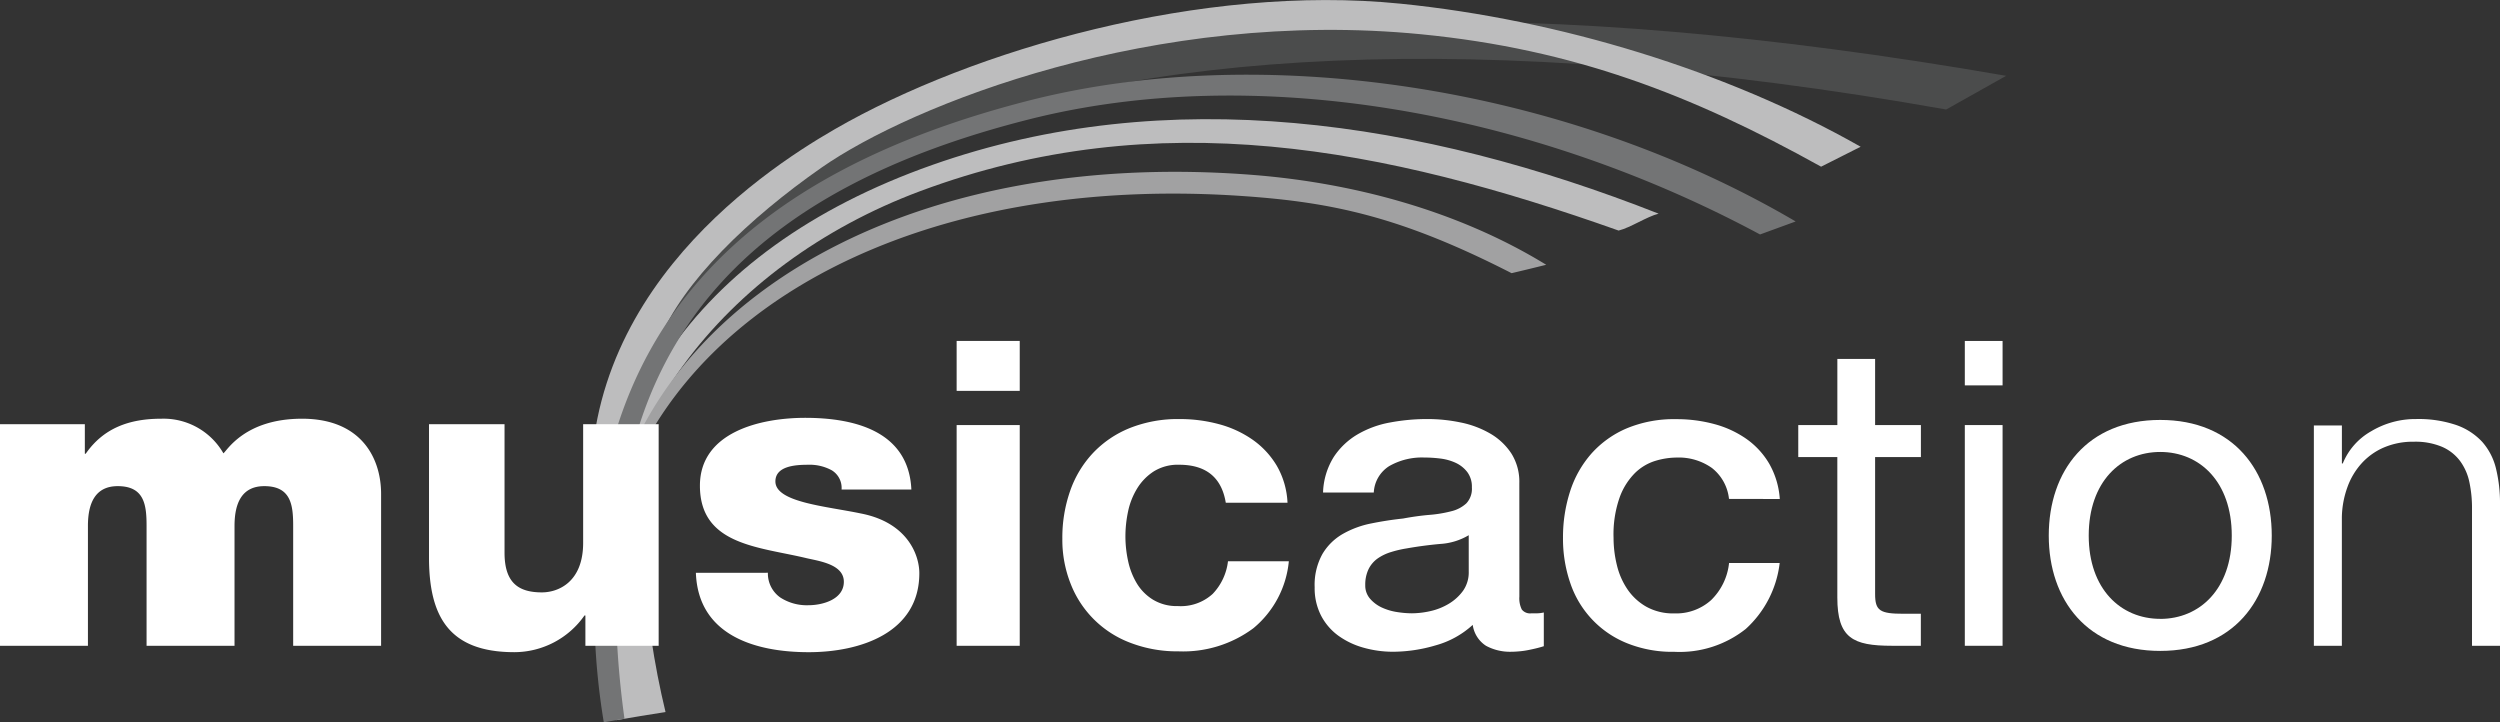
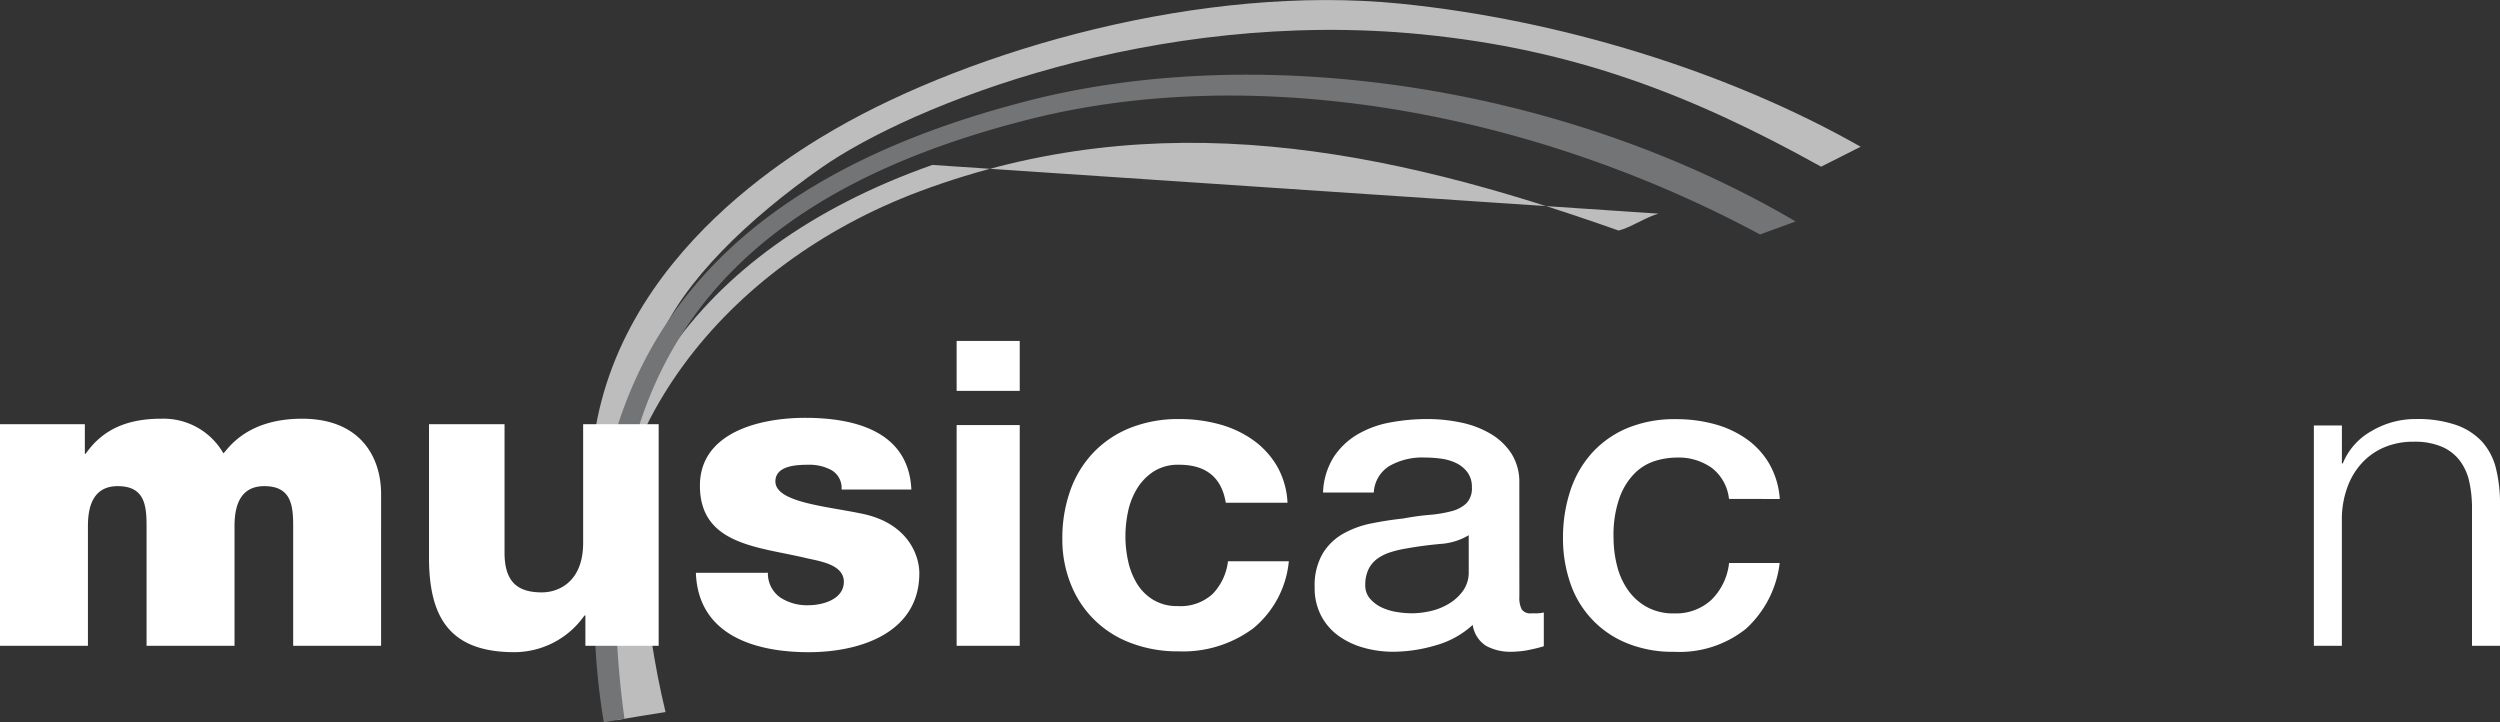
<svg xmlns="http://www.w3.org/2000/svg" width="245.667" height="70.98" viewBox="0 0 245.667 70.98">
  <rect x="0" y="0" width="245.667" height="70.98" fill="#333333" stroke="none" />
  <g id="Group_14" data-name="Group 14" transform="translate(-26.623 -14.738)">
-     <path id="Path_14" data-name="Path 14" d="M83.678,24.091C59.778,32.52,49.066,49.763,51.441,69.8q.322-.018.637-.043C49.785,50.718,63.289,33.836,82.463,26.676c23.348-8.721,45.722-4.267,68.655,3.865,1.169-.289,2.761-1.365,3.93-1.661C131.7,19.689,106.816,15.93,83.678,24.091Z" transform="translate(34.562 6.854)" fill="#bdbdbe" />
-     <path id="Path_15" data-name="Path 15" d="M115.116,22.033c-31.417-2.413-55.428,10.36-62.039,30A40.706,40.706,0,0,0,51.09,66.8c.178-.007.352-.019.528-.031A34.456,34.456,0,0,1,55.7,48.074C64.681,31.86,86.657,22.2,114.344,24.126c8.626.6,15.43,1.982,26.359,7.575q1.7-.4,3.4-.825C135.224,25.428,124.757,22.773,115.116,22.033Z" transform="translate(34.46 9.881)" fill="#a1a1a2" />
-     <path id="Path_16" data-name="Path 16" d="M51.818,56.816c-1.205,4.791-.786,11.541.677,18.528.448-.036.89-.077,1.328-.116C44.631,33.172,91.893,8.03,183.31,24.259l5.895-3.31C94.581,4.484,58.843,28.89,51.818,56.816Z" transform="translate(34.556 1.24)" fill="#4b4c4c" />
+     <path id="Path_14" data-name="Path 14" d="M83.678,24.091C59.778,32.52,49.066,49.763,51.441,69.8q.322-.018.637-.043C49.785,50.718,63.289,33.836,82.463,26.676c23.348-8.721,45.722-4.267,68.655,3.865,1.169-.289,2.761-1.365,3.93-1.661Z" transform="translate(34.562 6.854)" fill="#bdbdbe" />
    <path id="Path_17" data-name="Path 17" d="M130.283,15.1c-19.464-1.97-42,4.494-55.575,12.318C66.994,31.859,47.69,44.926,51.1,67.625c1.061,7.05,1.555,13.116,2.076,17.885q2.434-.427,4.873-.8c-.571-2.38-1.029-4.706-1.422-7.349-.779-5.244-2.814-10.724-2.587-16.033.2-4.788,1.5-8.6,3.334-13.087,2.411-5.88,8.894-12.067,16.006-17.034,8.831-6.165,32.7-15.679,58.944-13.1,14.934,1.466,26.528,5.919,39.28,13.01l3.886-1.96C162.305,21.675,145.8,16.665,130.283,15.1Z" transform="translate(33.974 0)" fill="#bdbdbe" />
    <path id="Path_18" data-name="Path 18" d="M93.461,20.358c-27.15,6.98-44.376,22.116-42.508,52.663a68.358,68.358,0,0,0,.87,8.4c1.015-.178,1.015-.183,2.032-.354a89.894,89.894,0,0,1-.863-12.94c.1-24.879,13.61-39.147,40.695-45.975,21.87-5.514,48.834-.984,71.756,11.329l3.5-1.278C145.8,18.613,116.078,14.543,93.461,20.358Z" transform="translate(34.134 4.297)" fill="#737475" />
    <g id="Group_13" data-name="Group 13" transform="translate(26.623 48.241)">
      <g id="Group_8" data-name="Group 8" transform="translate(0 7.638)">
        <path id="Path_19" data-name="Path 19" d="M26.623,32.347H34.96v2.9h.087c1.746-2.517,4.277-3.44,7.421-3.44a6.783,6.783,0,0,1,6.109,3.4c.35-.253,2.1-3.4,7.727-3.4,5.806,0,7.768,3.86,7.768,7.385V54.12H55.432V42.333c0-2.057-.219-3.9-2.838-3.9-2.182,0-2.925,1.637-2.925,3.9V54.12H41.026V42.333c0-2.057-.217-3.9-2.835-3.9-2.184,0-2.927,1.637-2.927,3.9V54.12H26.623Z" transform="translate(-26.623 -31.802)" fill="#fff" />
      </g>
      <g id="Group_9" data-name="Group 9" transform="translate(94.006 0)">
        <path id="Path_20" data-name="Path 20" d="M65.614,33.543V28.634h6.2v4.909Zm6.2,3.356V58.59h-6.2V36.9Z" transform="translate(-65.614 -28.634)" fill="#fff" />
        <path id="Path_21" data-name="Path 21" d="M81.4,36.307a4.475,4.475,0,0,0-2.488.651,5.258,5.258,0,0,0-1.637,1.678,7.082,7.082,0,0,0-.894,2.266,11.882,11.882,0,0,0-.26,2.454,11.4,11.4,0,0,0,.26,2.392,7.154,7.154,0,0,0,.851,2.2,4.77,4.77,0,0,0,1.594,1.615,4.484,4.484,0,0,0,2.442.632A4.641,4.641,0,0,0,84.694,49,5.561,5.561,0,0,0,86.2,45.79H92.18a9.713,9.713,0,0,1-3.491,6.587,11.57,11.57,0,0,1-7.375,2.266,12.79,12.79,0,0,1-4.648-.817,10.1,10.1,0,0,1-5.914-5.791,11.743,11.743,0,0,1-.829-4.468,13.908,13.908,0,0,1,.764-4.68,10.441,10.441,0,0,1,2.247-3.732A10.241,10.241,0,0,1,76.555,32.7a12.732,12.732,0,0,1,4.889-.882,14.7,14.7,0,0,1,3.862.5,10.51,10.51,0,0,1,3.318,1.531A8.316,8.316,0,0,1,91,36.413a7.963,7.963,0,0,1,1.049,3.629H85.984Q85.369,36.31,81.4,36.307Z" transform="translate(-59.536 -24.141)" fill="#fff" />
      </g>
      <g id="Group_10" data-name="Group 10" transform="translate(129.183 7.677)">
        <path id="Path_22" data-name="Path 22" d="M100.324,49.271a2.477,2.477,0,0,0,.239,1.261,1.034,1.034,0,0,0,.94.376h.523a3.247,3.247,0,0,0,.7-.084v3.315c-.174.055-.4.121-.675.19s-.562.13-.851.188-.583.1-.873.125-.538.041-.743.041A4.967,4.967,0,0,1,97.05,54.1a2.92,2.92,0,0,1-1.309-2.057A8.879,8.879,0,0,1,92.1,54.054a14.9,14.9,0,0,1-4.169.629,10.616,10.616,0,0,1-2.924-.4,7.784,7.784,0,0,1-2.466-1.174,5.681,5.681,0,0,1-1.7-1.972,5.878,5.878,0,0,1-.632-2.79,6.235,6.235,0,0,1,.764-3.272,5.517,5.517,0,0,1,2.006-1.972,9.26,9.26,0,0,1,2.794-1.029q1.548-.315,3.12-.482,1.353-.253,2.575-.357a12.449,12.449,0,0,0,2.16-.357,3.334,3.334,0,0,0,1.485-.776,2.091,2.091,0,0,0,.545-1.572,2.387,2.387,0,0,0-.458-1.512,3.07,3.07,0,0,0-1.136-.9,5.048,5.048,0,0,0-1.5-.42,12.57,12.57,0,0,0-1.572-.1,6.468,6.468,0,0,0-3.448.837,3.253,3.253,0,0,0-1.526,2.6H81.033a7,7,0,0,1,1.046-3.484,7.1,7.1,0,0,1,2.336-2.223,9.784,9.784,0,0,1,3.207-1.174,19.817,19.817,0,0,1,3.667-.338,16,16,0,0,1,3.272.338,9.512,9.512,0,0,1,2.9,1.09,6.192,6.192,0,0,1,2.073,1.95,5.2,5.2,0,0,1,.786,2.915Zm-4.976-6.04a6.2,6.2,0,0,1-2.792.858q-1.66.148-3.318.441a10.9,10.9,0,0,0-1.526.357,4.693,4.693,0,0,0-1.312.629,2.808,2.808,0,0,0-.894,1.049,3.492,3.492,0,0,0-.325,1.574,1.96,1.96,0,0,0,.48,1.343,3.438,3.438,0,0,0,1.155.858,5.52,5.52,0,0,0,1.485.441,9.49,9.49,0,0,0,1.461.125,8.406,8.406,0,0,0,1.789-.21,6.072,6.072,0,0,0,1.811-.711,4.734,4.734,0,0,0,1.42-1.28,3.149,3.149,0,0,0,.567-1.91Z" transform="translate(-80.204 -31.818)" fill="#fff" />
        <path id="Path_23" data-name="Path 23" d="M106.645,39.663a4.447,4.447,0,0,0-1.68-3.04A5.638,5.638,0,0,0,101.5,35.6a7.4,7.4,0,0,0-2.052.313,4.934,4.934,0,0,0-2.008,1.174,6.547,6.547,0,0,0-1.526,2.392,10.937,10.937,0,0,0-.612,4.007,11.23,11.23,0,0,0,.328,2.686,7.181,7.181,0,0,0,1.049,2.392,5.548,5.548,0,0,0,1.854,1.7,5.411,5.411,0,0,0,2.749.651,5.126,5.126,0,0,0,3.6-1.3,5.95,5.95,0,0,0,1.77-3.65h4.974a10.372,10.372,0,0,1-3.339,6.483,10.453,10.453,0,0,1-7,2.242,11.934,11.934,0,0,1-4.692-.858,9.683,9.683,0,0,1-5.543-5.895,13.363,13.363,0,0,1-.718-4.448,14.664,14.664,0,0,1,.7-4.574,10.4,10.4,0,0,1,2.1-3.713,9.768,9.768,0,0,1,3.469-2.474,12.1,12.1,0,0,1,4.868-.9,14.131,14.131,0,0,1,3.73.482,10.026,10.026,0,0,1,3.144,1.449,7.837,7.837,0,0,1,2.247,2.433,8.1,8.1,0,0,1,1.046,3.481Z" transform="translate(-65.926 -31.818)" fill="#fff" />
      </g>
      <g id="Group_11" data-name="Group 11" transform="translate(176.71 0.002)">
-         <path id="Path_24" data-name="Path 24" d="M107.468,35.868h4.5v3.146h-4.5V52.48c0,1.637.48,1.931,2.794,1.931h1.7v3.146h-2.838c-3.841,0-5.369-.755-5.369-4.742v-13.8H99.917V35.868h3.841v-6.5h3.71Z" transform="translate(-99.917 -27.604)" fill="#fff" />
-         <path id="Path_25" data-name="Path 25" d="M110.416,33h-3.711V28.635h3.711Zm-3.711,3.9h3.711V58.589h-3.711Z" transform="translate(-90.339 -28.635)" fill="#fff" />
-         <path id="Path_26" data-name="Path 26" d="M121.082,31.854c7.158,0,10.958,4.993,10.958,11.368,0,6.336-3.8,11.329-10.958,11.329s-10.955-4.993-10.955-11.329C110.126,36.847,113.923,31.854,121.082,31.854Zm0,19.551c3.884,0,7.028-2.939,7.028-8.183,0-5.285-3.144-8.221-7.028-8.221s-7.028,2.937-7.028,8.221C114.054,48.466,117.2,51.4,121.082,51.4Z" transform="translate(-85.512 -24.093)" fill="#fff" />
-       </g>
+         </g>
      <g id="Group_12" data-name="Group 12" transform="translate(227.379 7.677)">
        <path id="Path_27" data-name="Path 27" d="M123.684,32.45v3.732h.087a6.4,6.4,0,0,1,2.792-3.166,8.453,8.453,0,0,1,4.41-1.2,11.537,11.537,0,0,1,3.949.588,6.29,6.29,0,0,1,2.553,1.656,6.118,6.118,0,0,1,1.353,2.623,14.285,14.285,0,0,1,.393,3.481V54.1h-2.751V40.587a12.116,12.116,0,0,0-.26-2.58,5.323,5.323,0,0,0-.919-2.076,4.385,4.385,0,0,0-1.767-1.386,6.727,6.727,0,0,0-2.77-.5,7.233,7.233,0,0,0-2.946.567,6.325,6.325,0,0,0-2.182,1.553,7.025,7.025,0,0,0-1.4,2.348,9.157,9.157,0,0,0-.545,2.958V54.1h-2.751V32.45Z" transform="translate(-120.933 -31.818)" fill="#fff" />
      </g>
      <path id="Path_28" data-name="Path 28" d="M62.059,46.993a2.883,2.883,0,0,0,1.222,2.433,4.786,4.786,0,0,0,2.751.757c1.439,0,3.491-.588,3.491-2.307,0-1.678-2.315-2.013-3.624-2.307-4.67-1.133-10.519-1.259-10.519-7.132,0-5.244,5.892-6.669,10.346-6.669,4.976,0,10.17,1.381,10.432,7.047H69.3a2.029,2.029,0,0,0-.96-1.89,4.541,4.541,0,0,0-2.358-.545c-1.222,0-3.185.128-3.185,1.637,0,2.057,4.976,2.433,8.381,3.146,4.583.88,5.762,4.067,5.762,5.873,0,5.83-5.762,7.761-10.869,7.761-5.369,0-10.869-1.719-11.088-7.8Z" transform="translate(13.399 -24.212)" fill="#fff" />
      <path id="Path_29" data-name="Path 29" d="M66.676,53.8h-7.2v-2.98h-.087a8.434,8.434,0,0,1-6.9,3.609c-6.5,0-8.381-3.609-8.381-9.314V32.028H51.53V44.654c0,2.9,1.309,3.9,3.667,3.9,1.615,0,4.058-1.008,4.058-4.868V32.028h7.421Z" transform="translate(-1.951 -23.845)" fill="#fff" />
    </g>
  </g>
</svg>